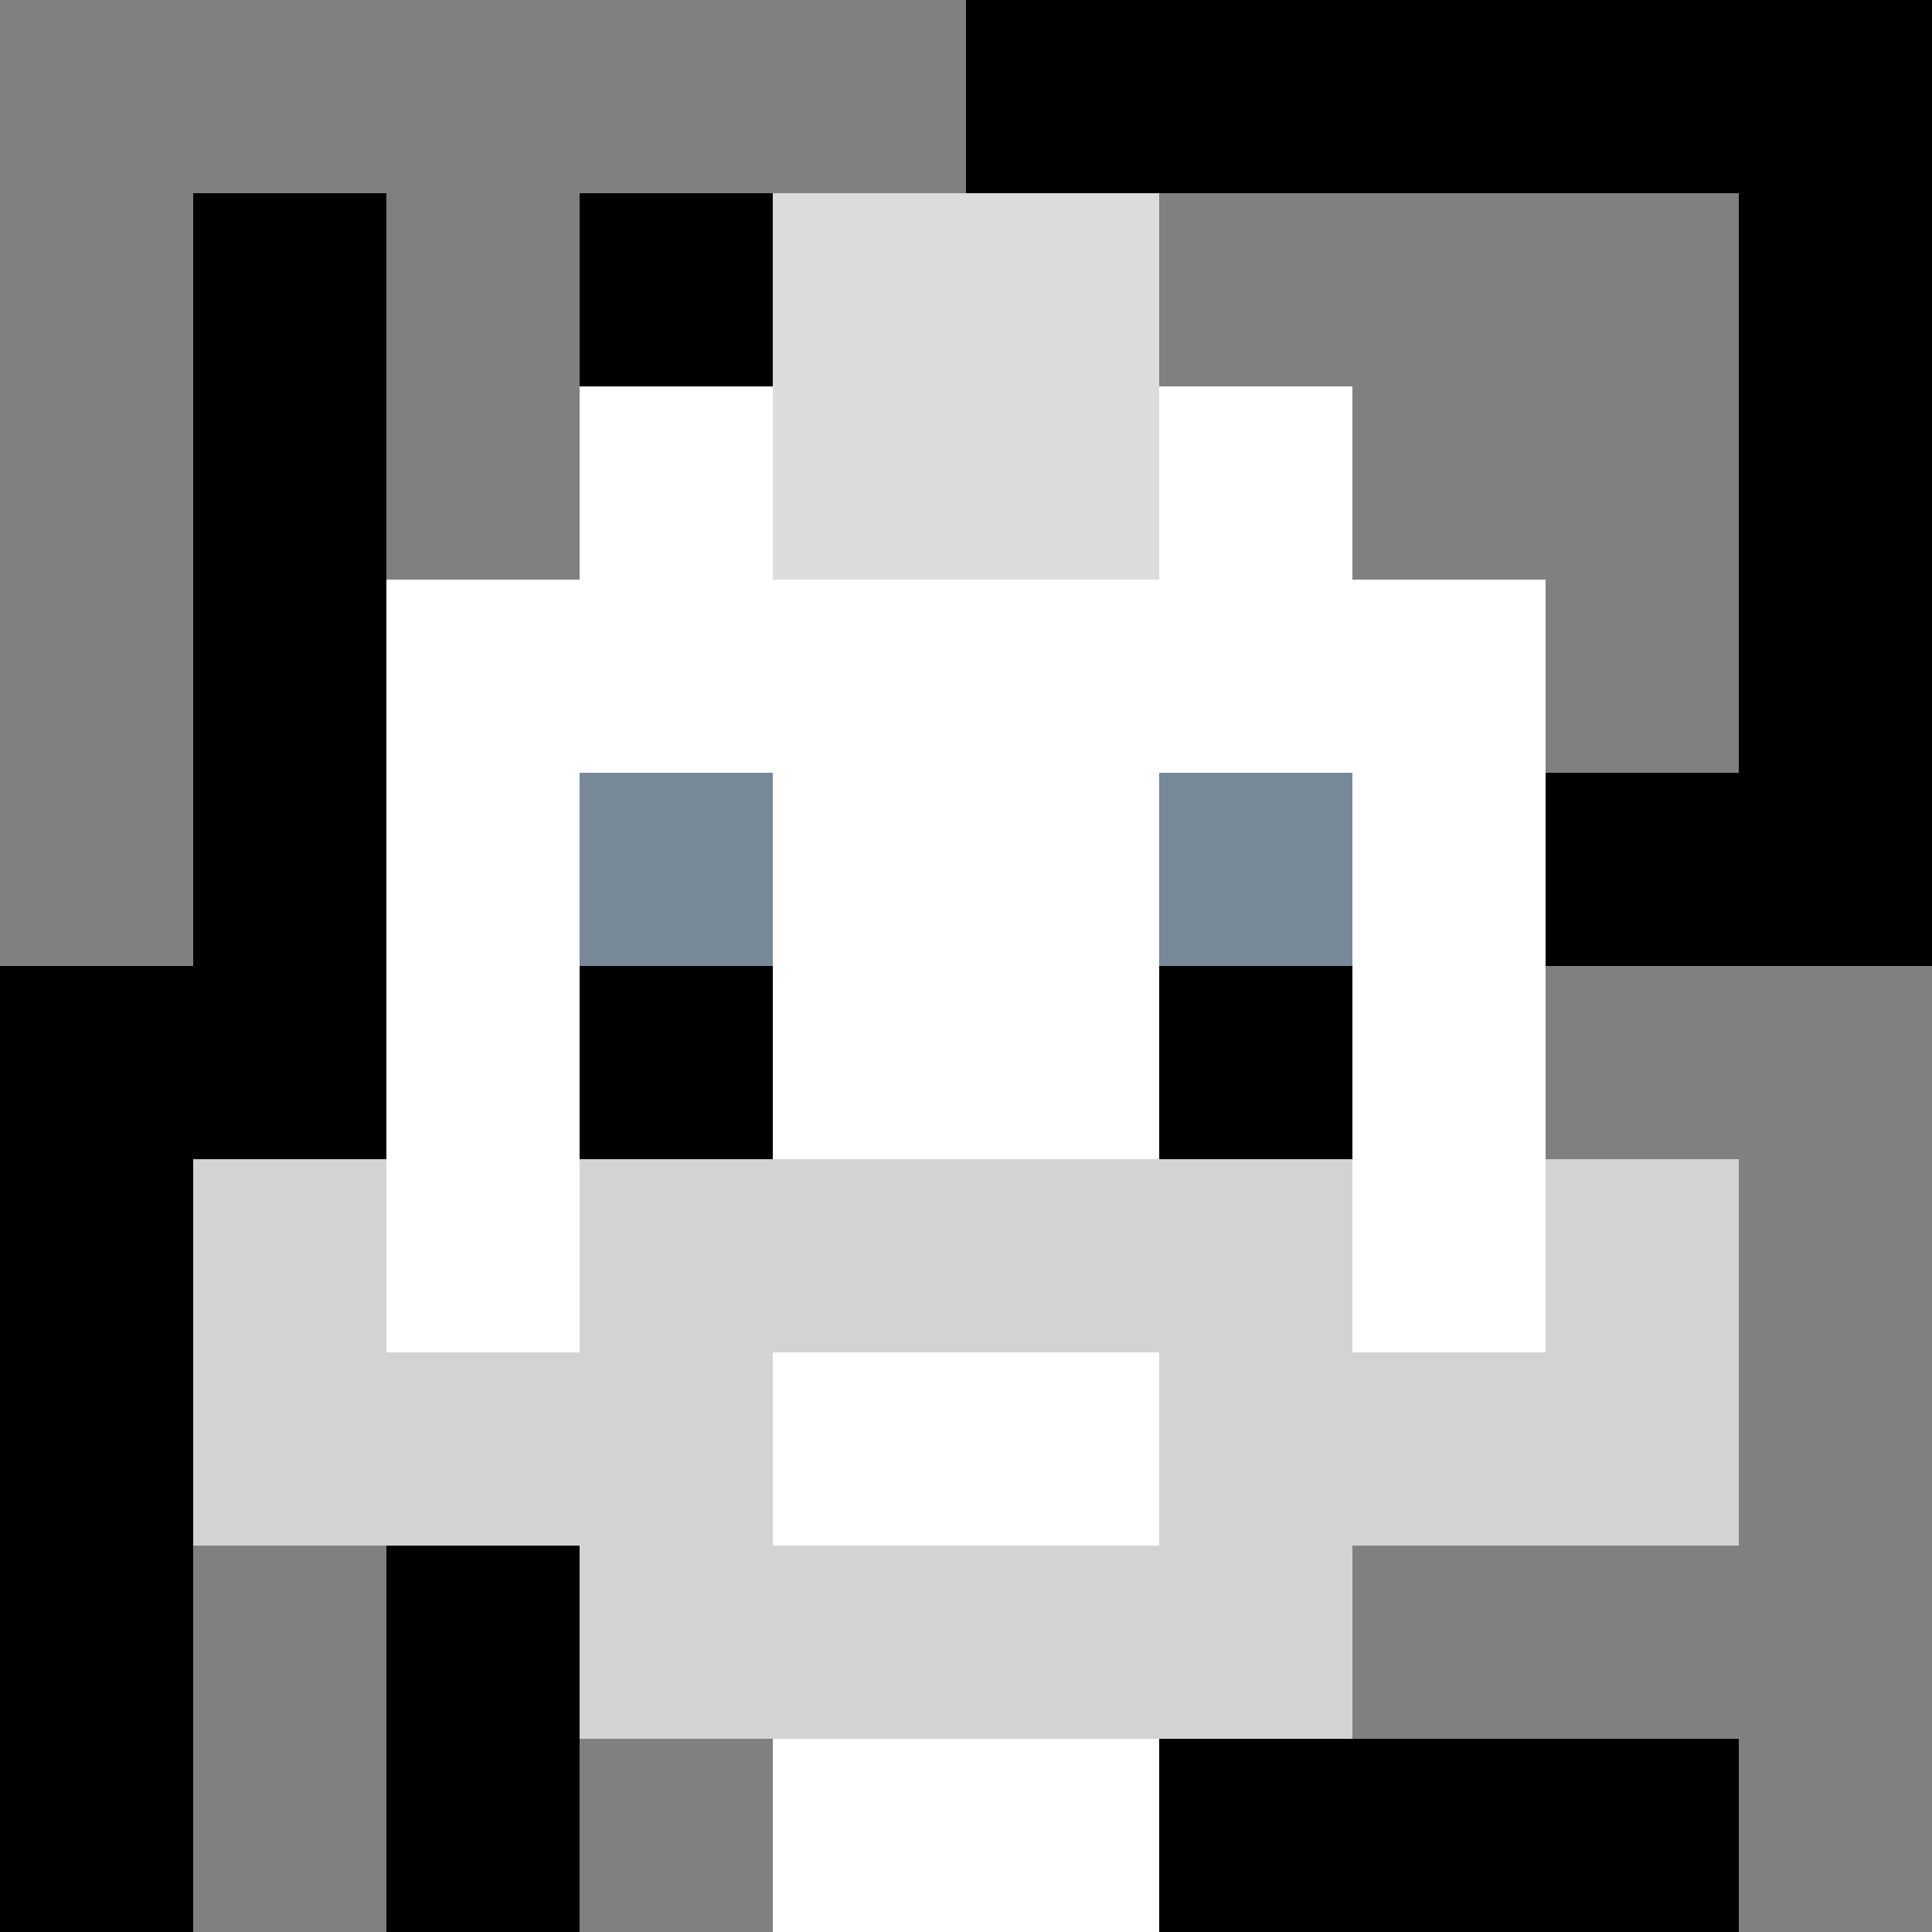
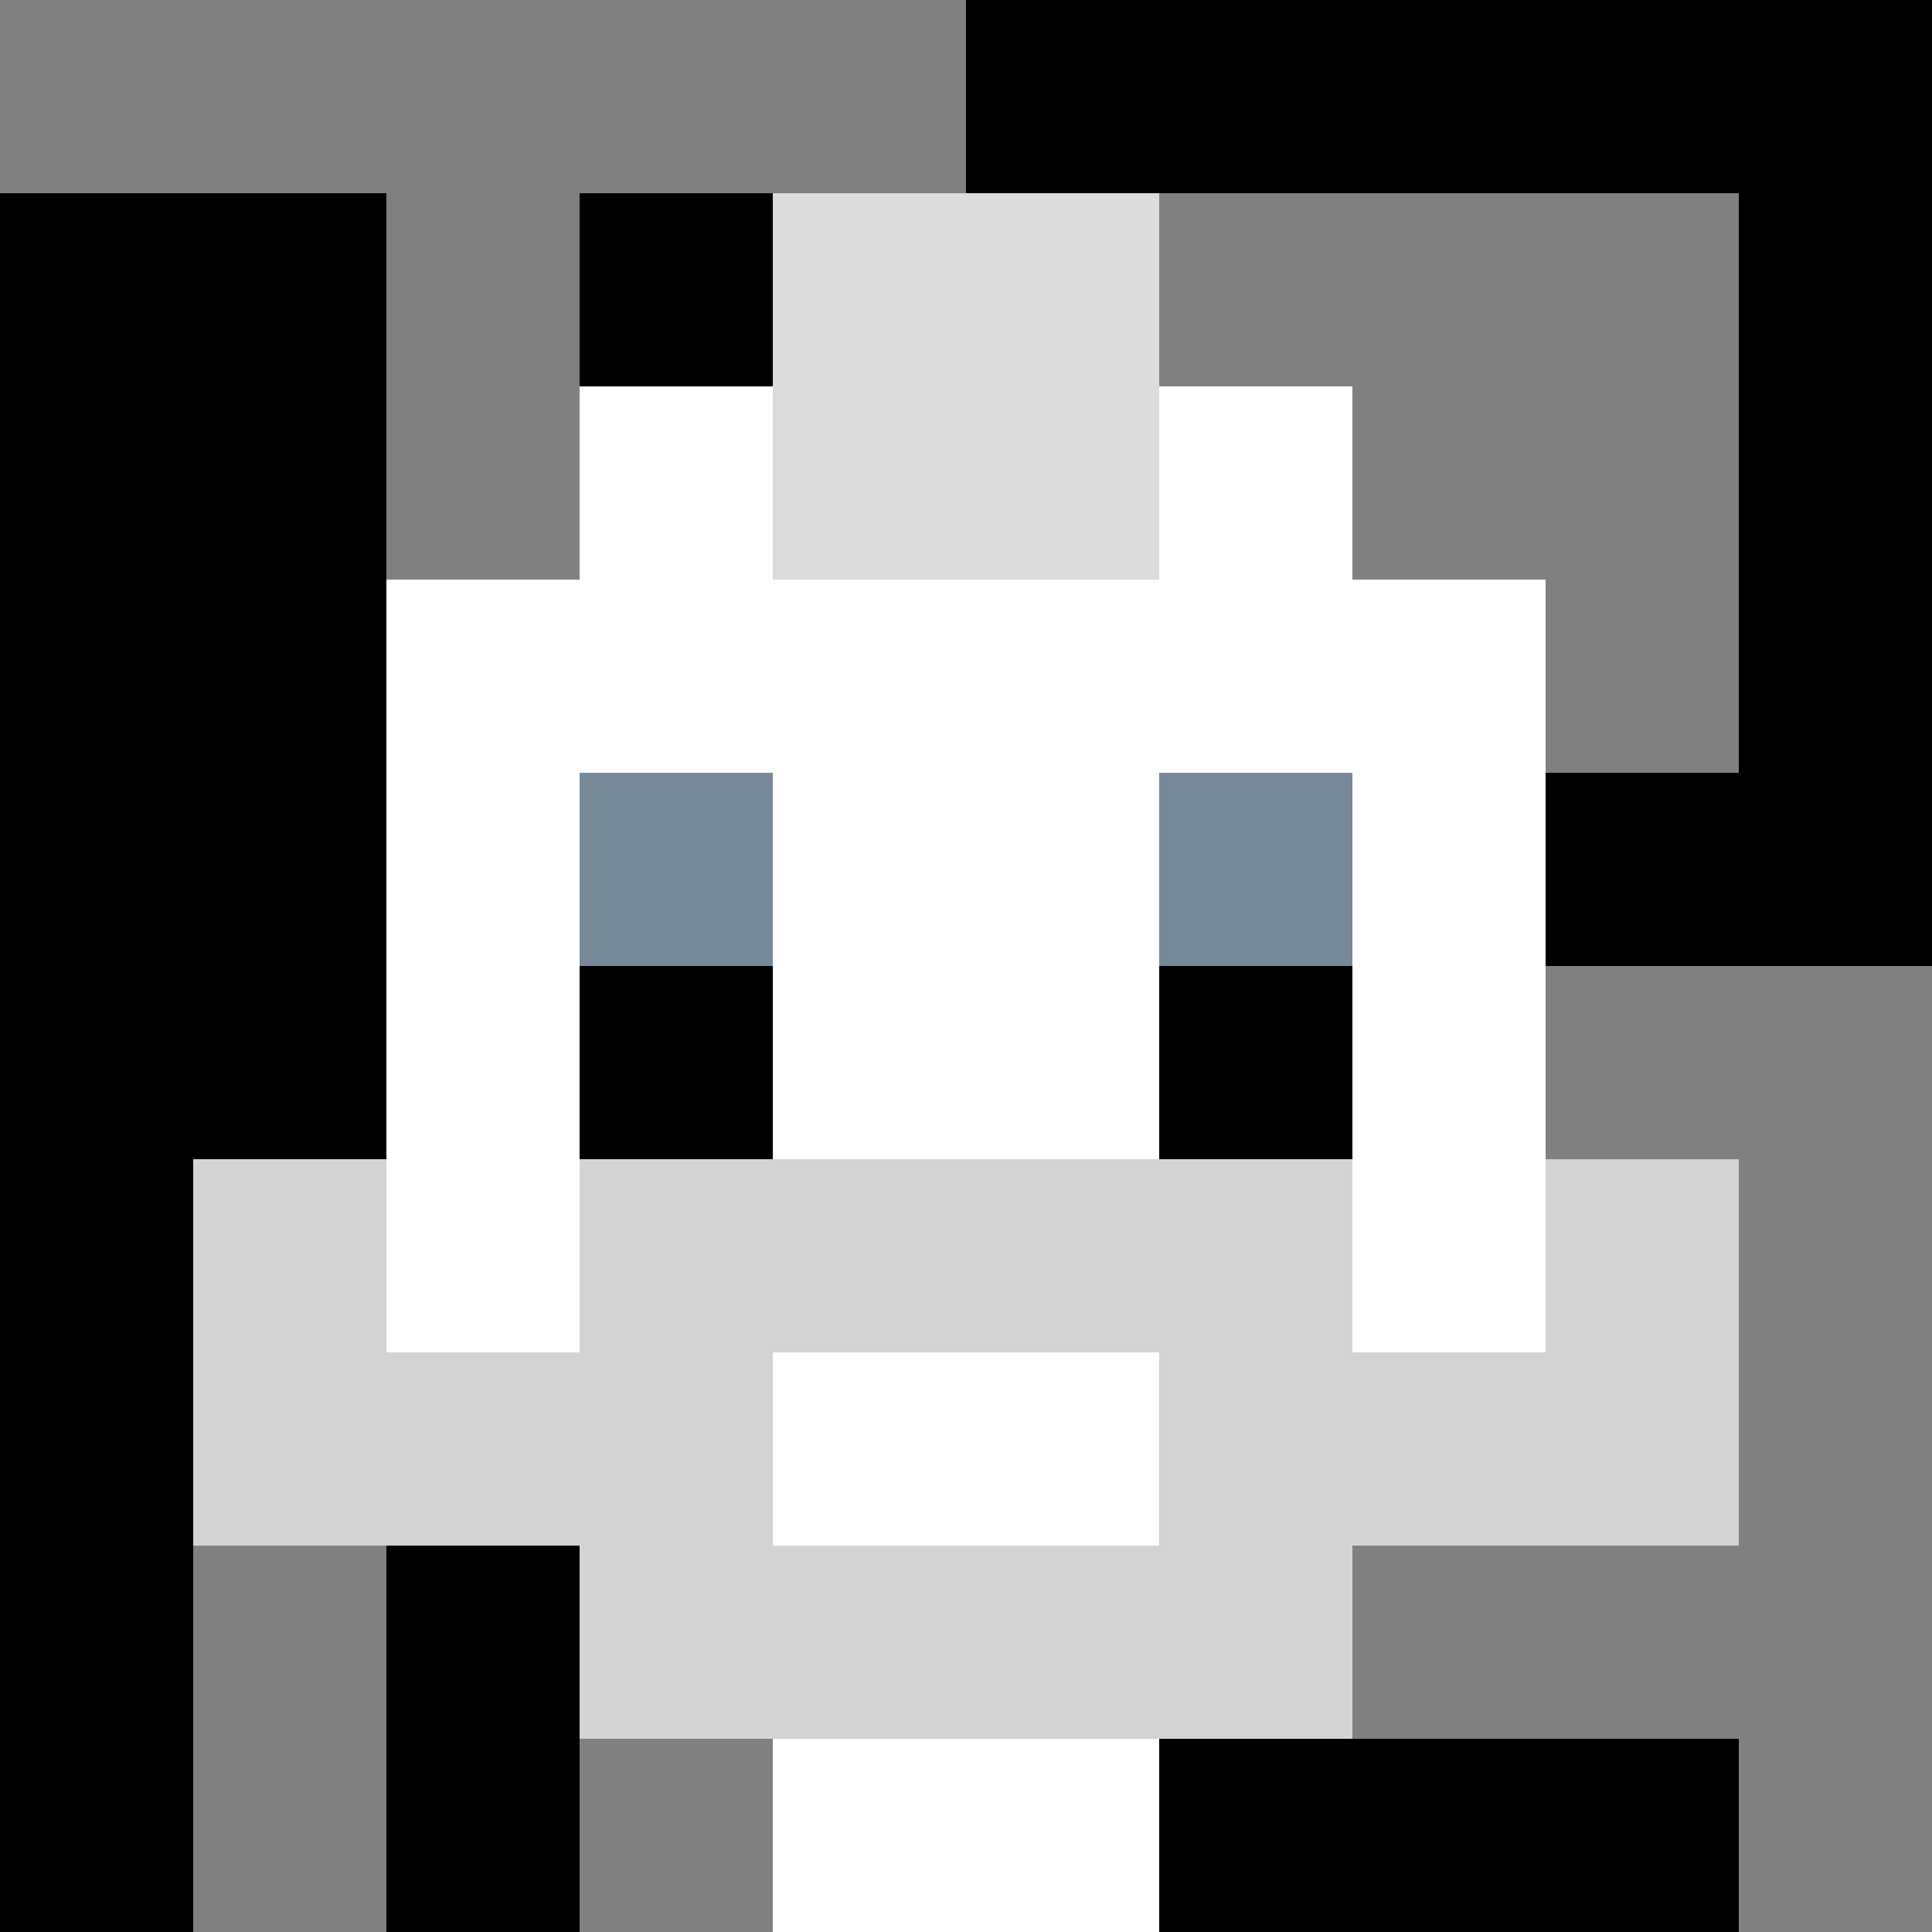
<svg xmlns="http://www.w3.org/2000/svg" version="1.1" width="600" height="600" viewBox="0 0 966 966">
  <title>'goose-pfp-punk' by Dmitri Cherniak</title>
  <desc>The Goose Is Loose (Black Edition)</desc>
  <rect width="100%" height="100%" fill="#7272cc" />
  <g>
    <g id="0-0">
      <rect x="0" y="0" height="966" width="966" fill="#000000" />
      <g>
        <rect id="0-0-0-0-5-1" x="0" y="0" width="483" height="96.6" fill="#808080" />
-         <rect id="0-0-0-0-1-5" x="0" y="0" width="96.6" height="483" fill="#808080" />
        <rect id="0-0-2-0-1-5" x="193.2" y="0" width="96.6" height="483" fill="#808080" />
        <rect id="0-0-4-0-1-5" x="386.4" y="0" width="96.6" height="483" fill="#808080" />
        <rect id="0-0-6-1-3-3" x="579.6" y="96.6" width="289.8" height="289.8" fill="#808080" />
        <rect id="0-0-1-6-1-4" x="96.6" y="579.6" width="96.6" height="386.4" fill="#808080" />
        <rect id="0-0-3-6-1-4" x="289.8" y="579.6" width="96.6" height="386.4" fill="#808080" />
        <rect id="0-0-5-5-5-1" x="483" y="483" width="483" height="96.6" fill="#808080" />
        <rect id="0-0-5-8-5-1" x="483" y="772.8" width="483" height="96.6" fill="#808080" />
        <rect id="0-0-5-5-1-5" x="483" y="483" width="96.6" height="483" fill="#808080" />
        <rect id="0-0-9-5-1-5" x="869.4" y="483" width="96.6" height="483" fill="#808080" />
      </g>
      <g>
        <rect id="0-0-3-2-4-7" x="289.8" y="193.2" width="386.4" height="676.2" fill="#FFFFFF" />
        <rect id="0-0-2-3-6-5" x="193.2" y="289.8" width="579.6" height="483" fill="#FFFFFF" />
        <rect id="0-0-4-8-2-2" x="386.4" y="772.8" width="193.2" height="193.2" fill="#FFFFFF" />
        <rect id="0-0-1-6-8-1" x="96.6" y="579.6" width="772.8" height="96.6" fill="#FFFFFF" />
        <rect id="0-0-1-7-8-1" x="96.6" y="676.2" width="772.8" height="96.6" fill="#D3D3D3" />
        <rect id="0-0-3-6-4-3" x="289.8" y="579.6" width="386.4" height="289.8" fill="#D3D3D3" />
        <rect id="0-0-4-7-2-1" x="386.4" y="676.2" width="193.2" height="96.6" fill="#FFFFFF" />
        <rect id="0-0-1-6-1-2" x="96.6" y="579.6" width="96.6" height="193.2" fill="#D3D3D3" />
        <rect id="0-0-8-6-1-2" x="772.8" y="579.6" width="96.6" height="193.2" fill="#D3D3D3" />
        <rect id="0-0-3-4-1-1" x="289.8" y="386.4" width="96.6" height="96.6" fill="#778899" />
        <rect id="0-0-6-4-1-1" x="579.6" y="386.4" width="96.6" height="96.6" fill="#778899" />
        <rect id="0-0-3-5-1-1" x="289.8" y="483" width="96.6" height="96.6" fill="#000000" />
        <rect id="0-0-6-5-1-1" x="579.6" y="483" width="96.6" height="96.6" fill="#000000" />
        <rect id="0-0-4-1-2-2" x="386.4" y="96.6" width="193.2" height="193.2" fill="#DCDCDC" />
      </g>
    </g>
  </g>
</svg>